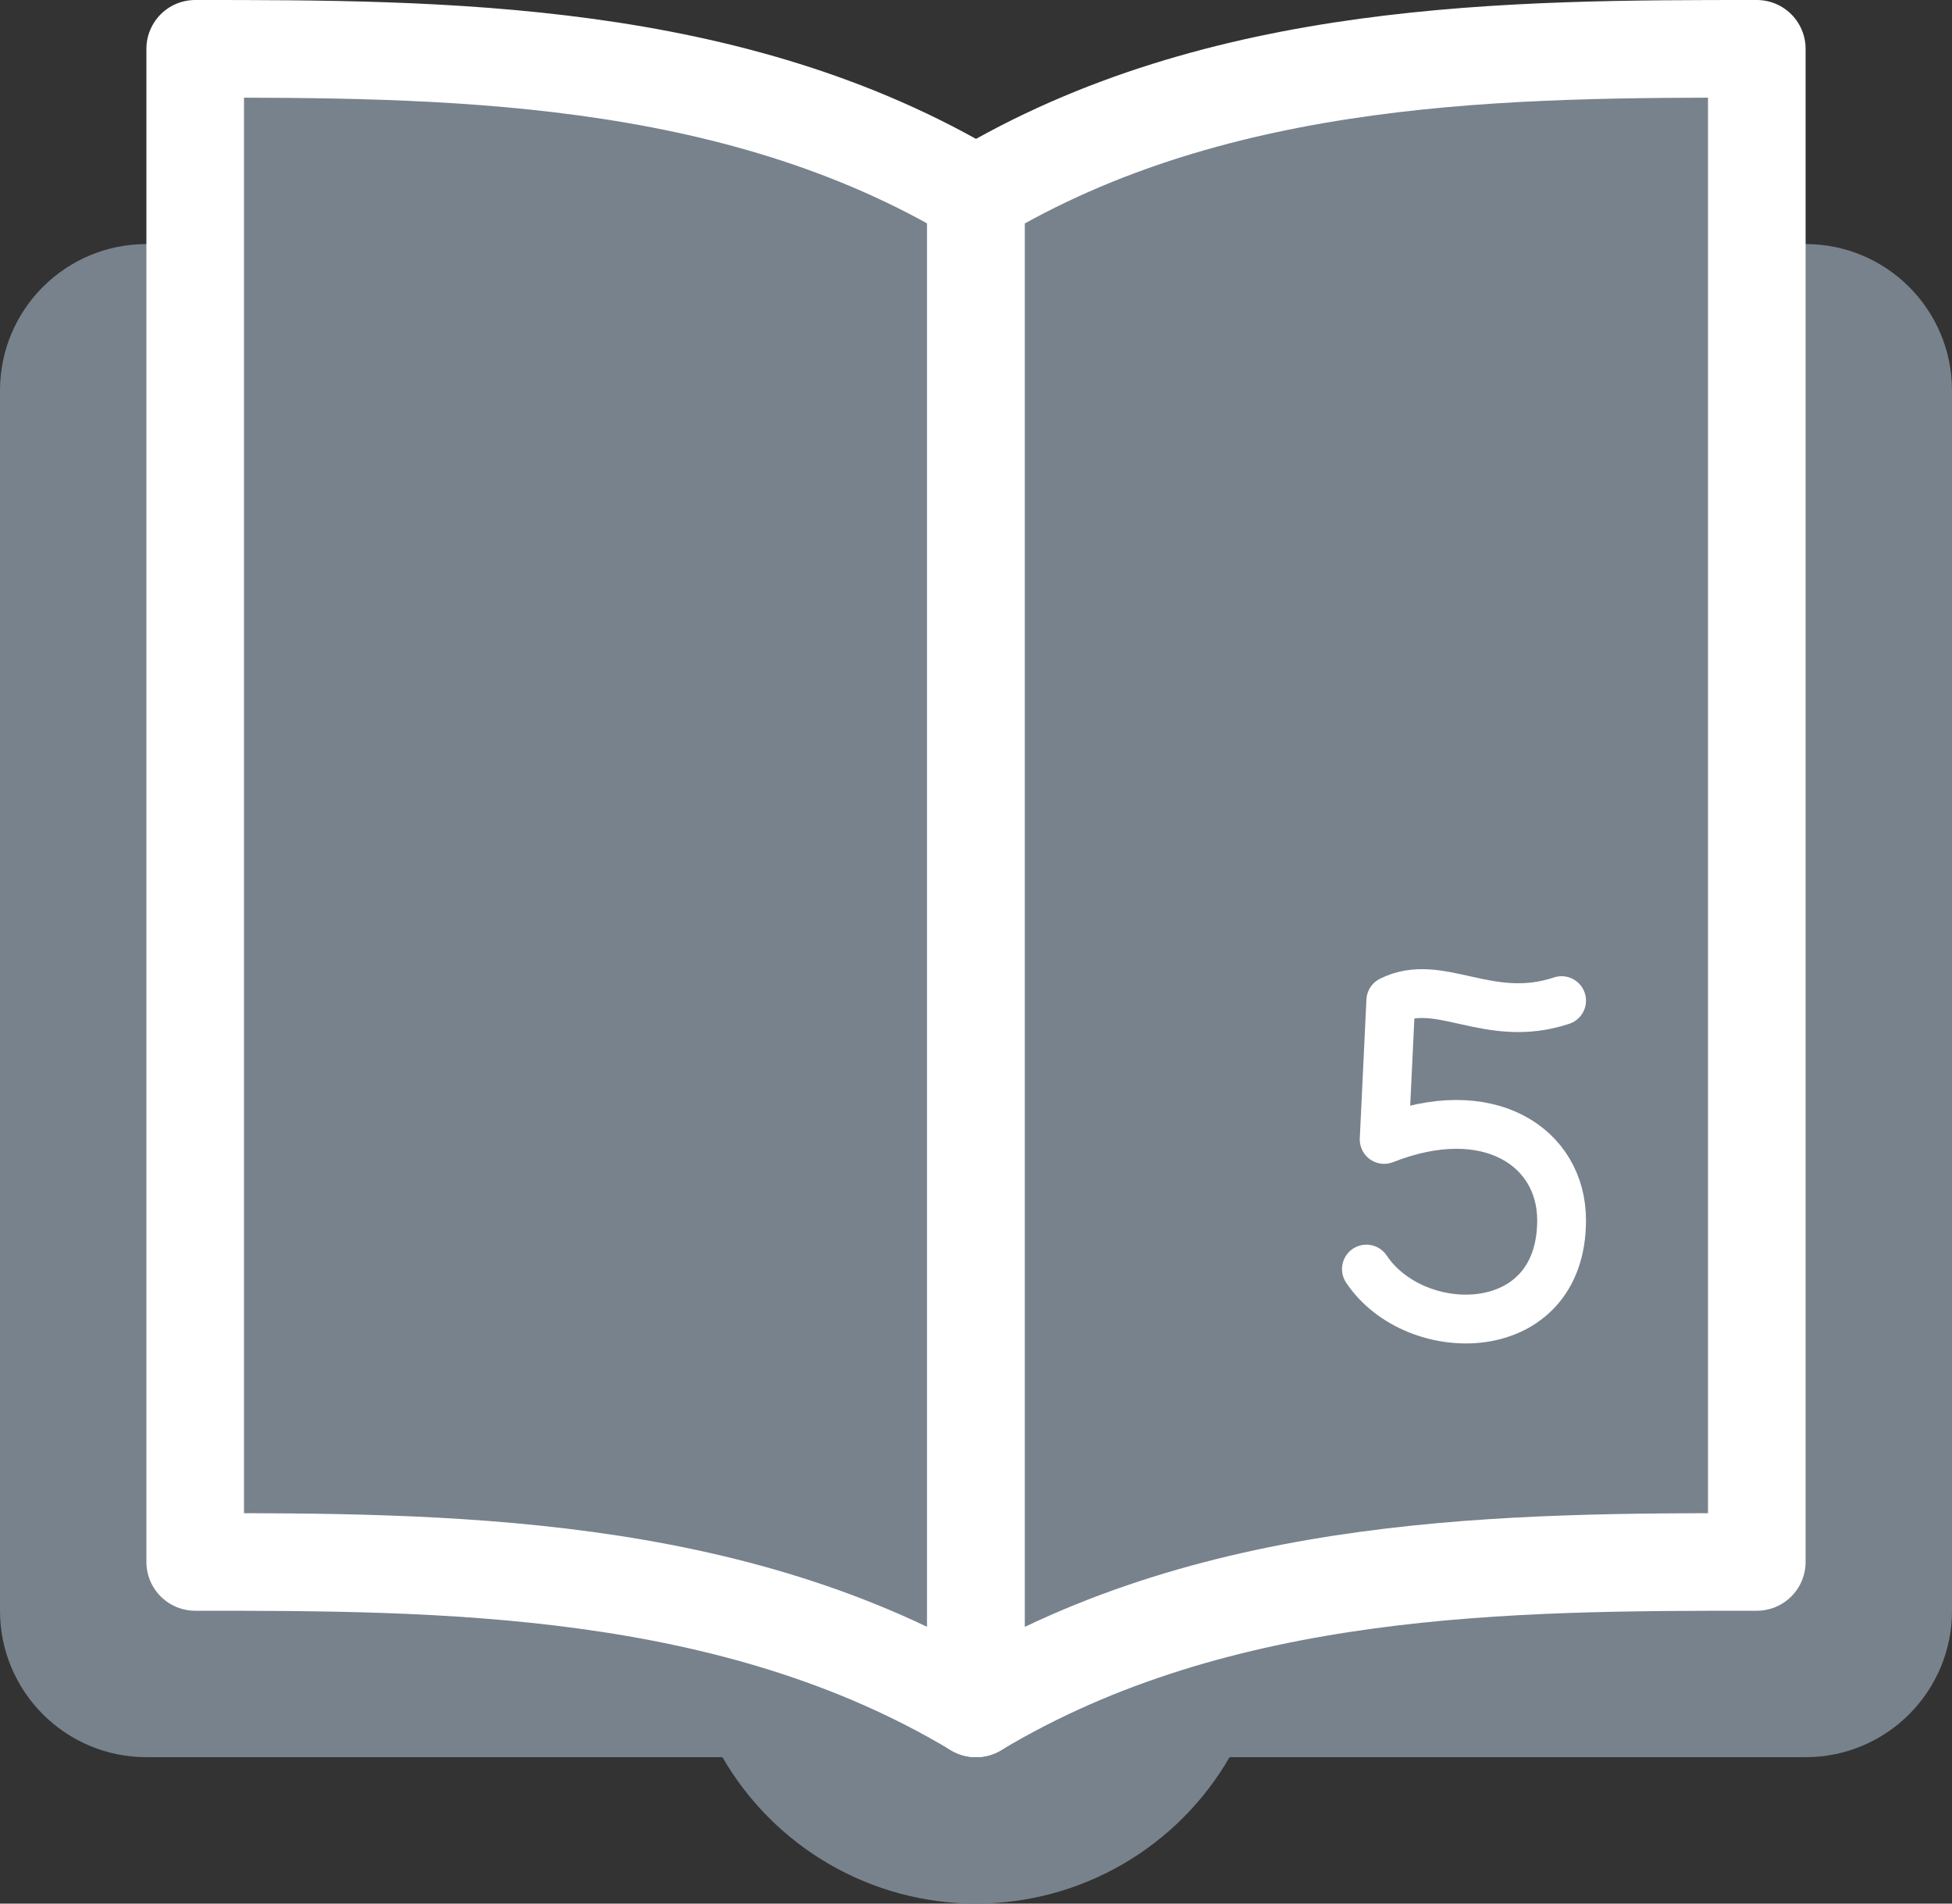
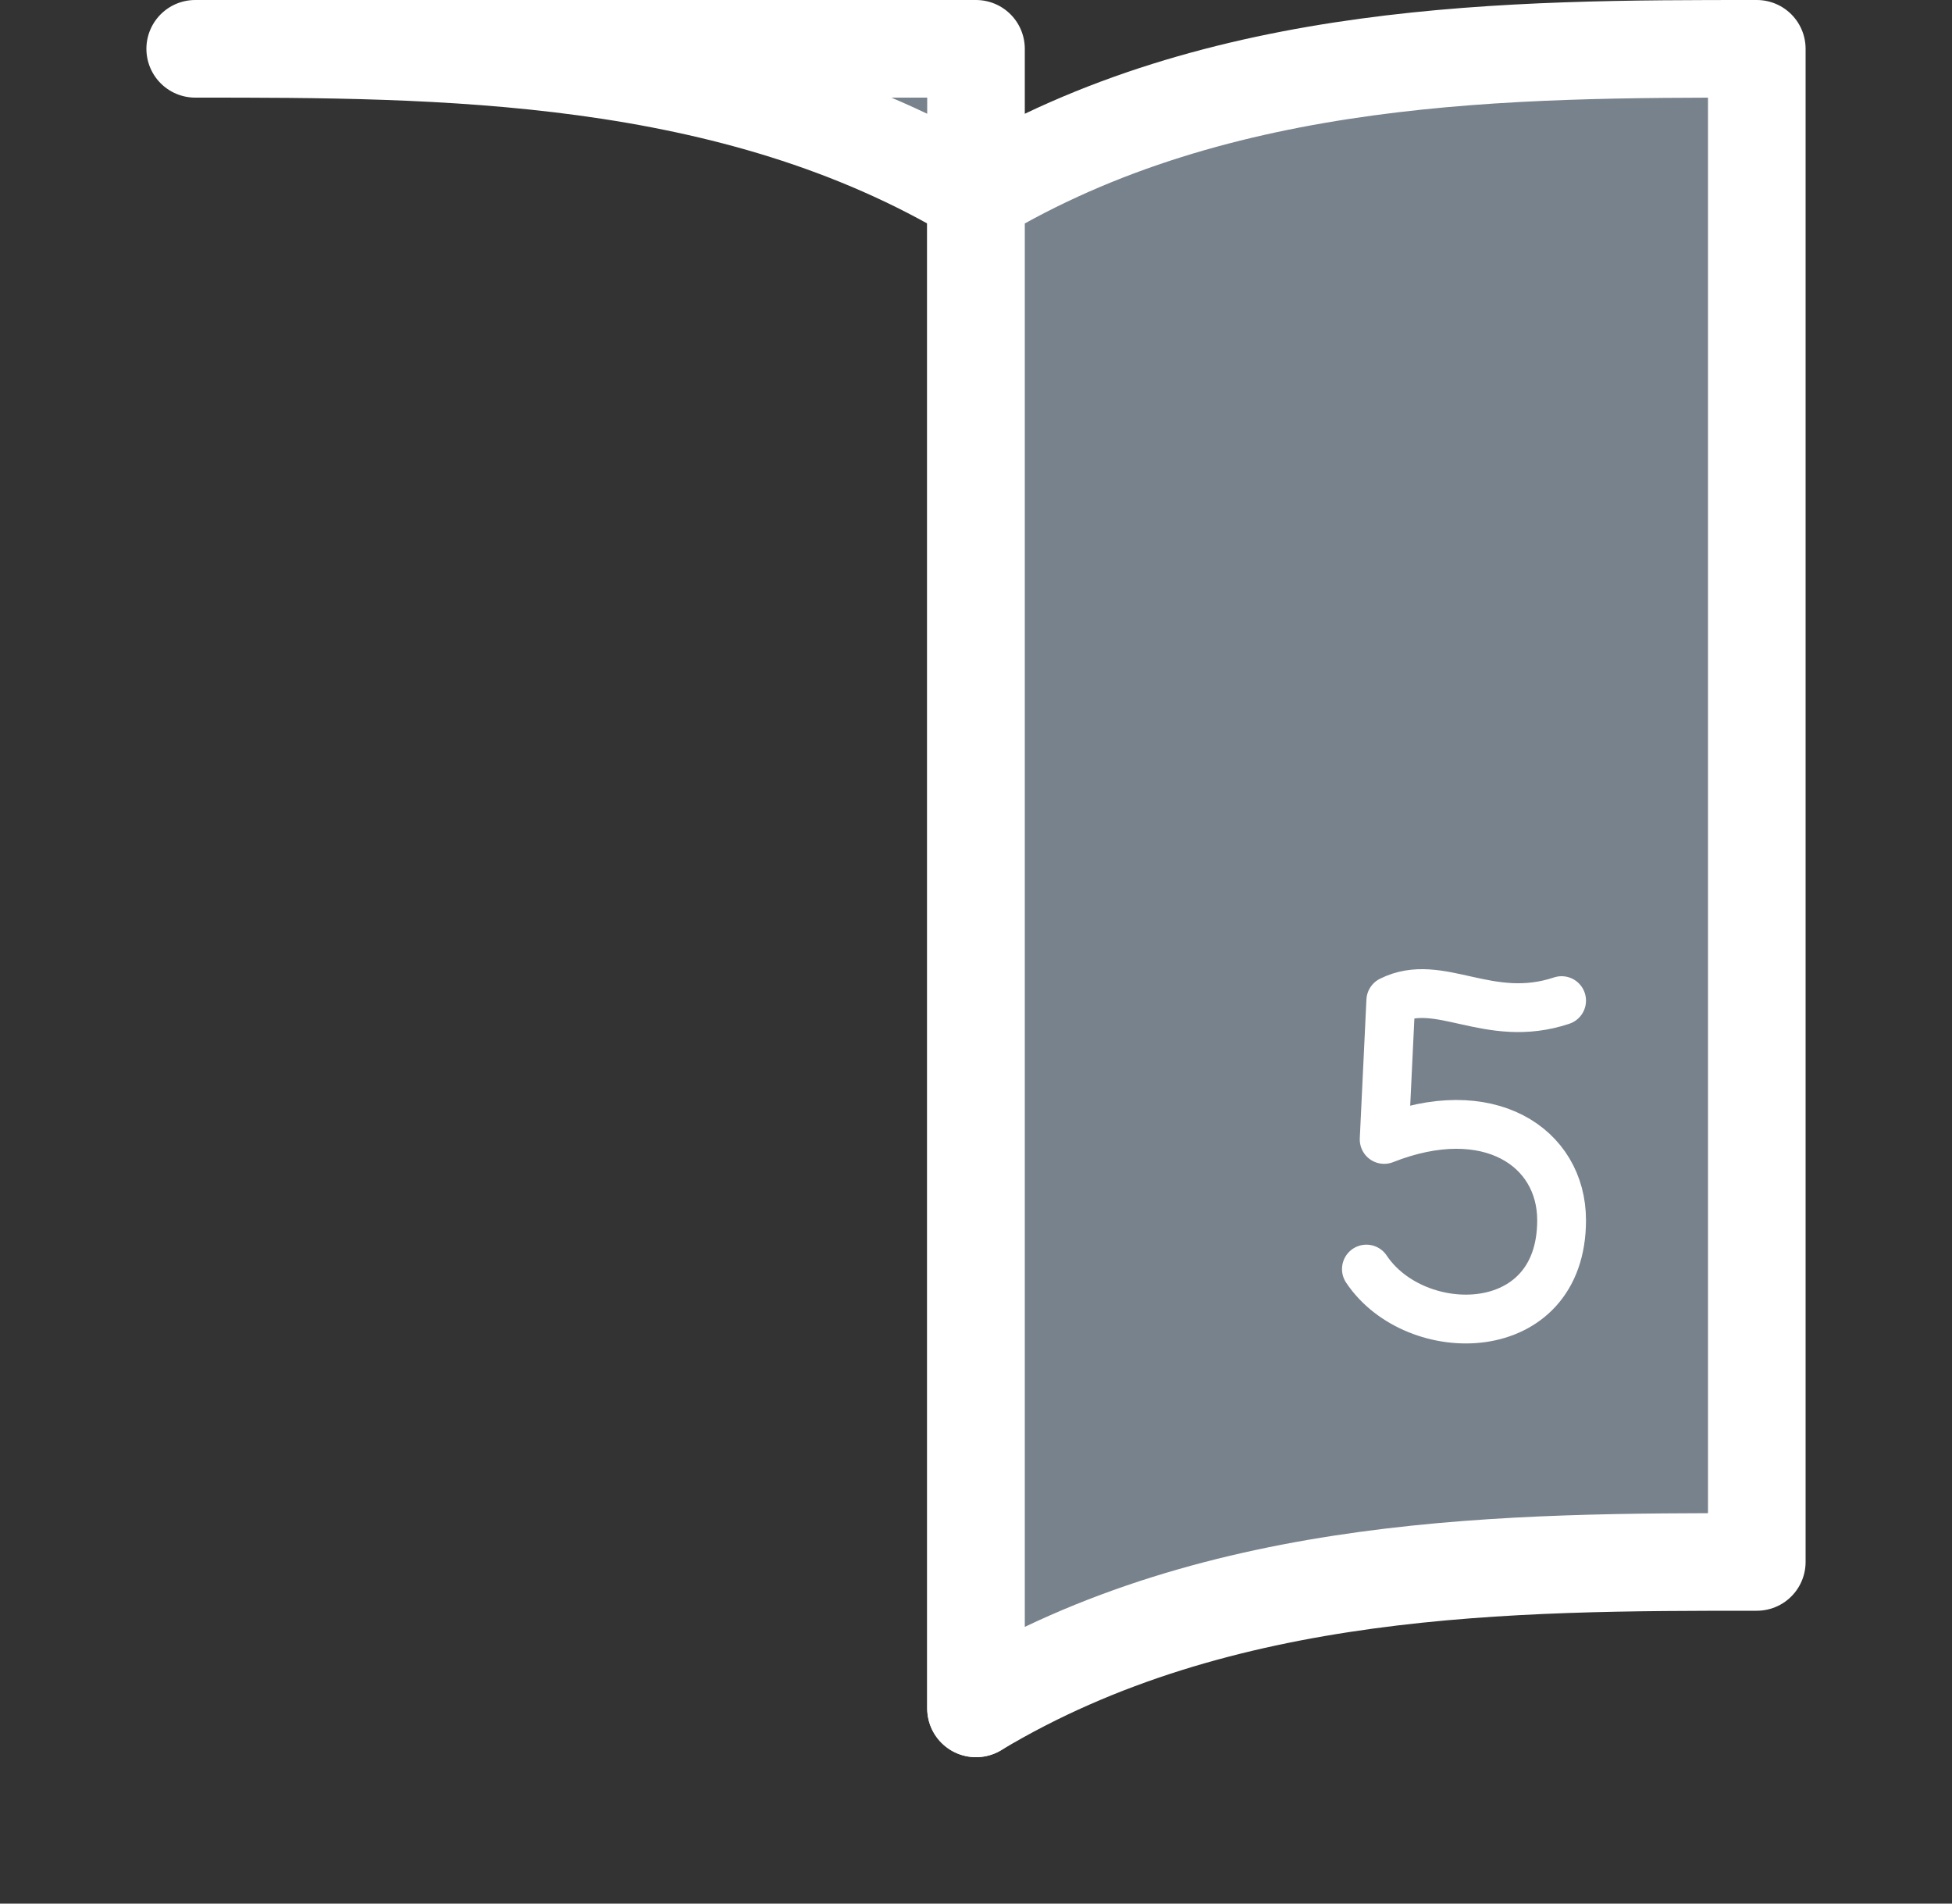
<svg xmlns="http://www.w3.org/2000/svg" width="40" height="39" viewBox="0 0 40 39" fill="none">
  <rect x="0" y="0" width="40" height="39" fill="#333333" stroke="none" />
-   <circle cx="20" cy="33" r="6" fill="#78828C" />
-   <path d="M0 8C0 6.343 1.343 5 3 5H37C38.657 5 40 6.343 40 8V33C40 34.657 38.657 36 37 36H3C1.343 36 0 34.657 0 33V8Z" fill="#78828C" />
-   <path d="M4 1C9 1 15 1 20 4V35C15 32 9 32 4 32V1Z" fill="#78828C" stroke="white" stroke-width="2" stroke-linejoin="round" />
+   <path d="M4 1C9 1 15 1 20 4V35V1Z" fill="#78828C" stroke="white" stroke-width="2" stroke-linejoin="round" />
  <path d="M36 1C31 1 25 1 20 4V35C25 32 31 32 36 32V1Z" fill="#78828C" stroke="white" stroke-width="2" stroke-linejoin="round" />
  <path d="M28 26C29 27.5 32 27.5 32 25C32 23.5 30.5 22.5 28.364 23.344L28.5 20.5C29.5 20 30.5 21 32 20.5" stroke="white" stroke-linecap="round" stroke-linejoin="round" />
</svg>